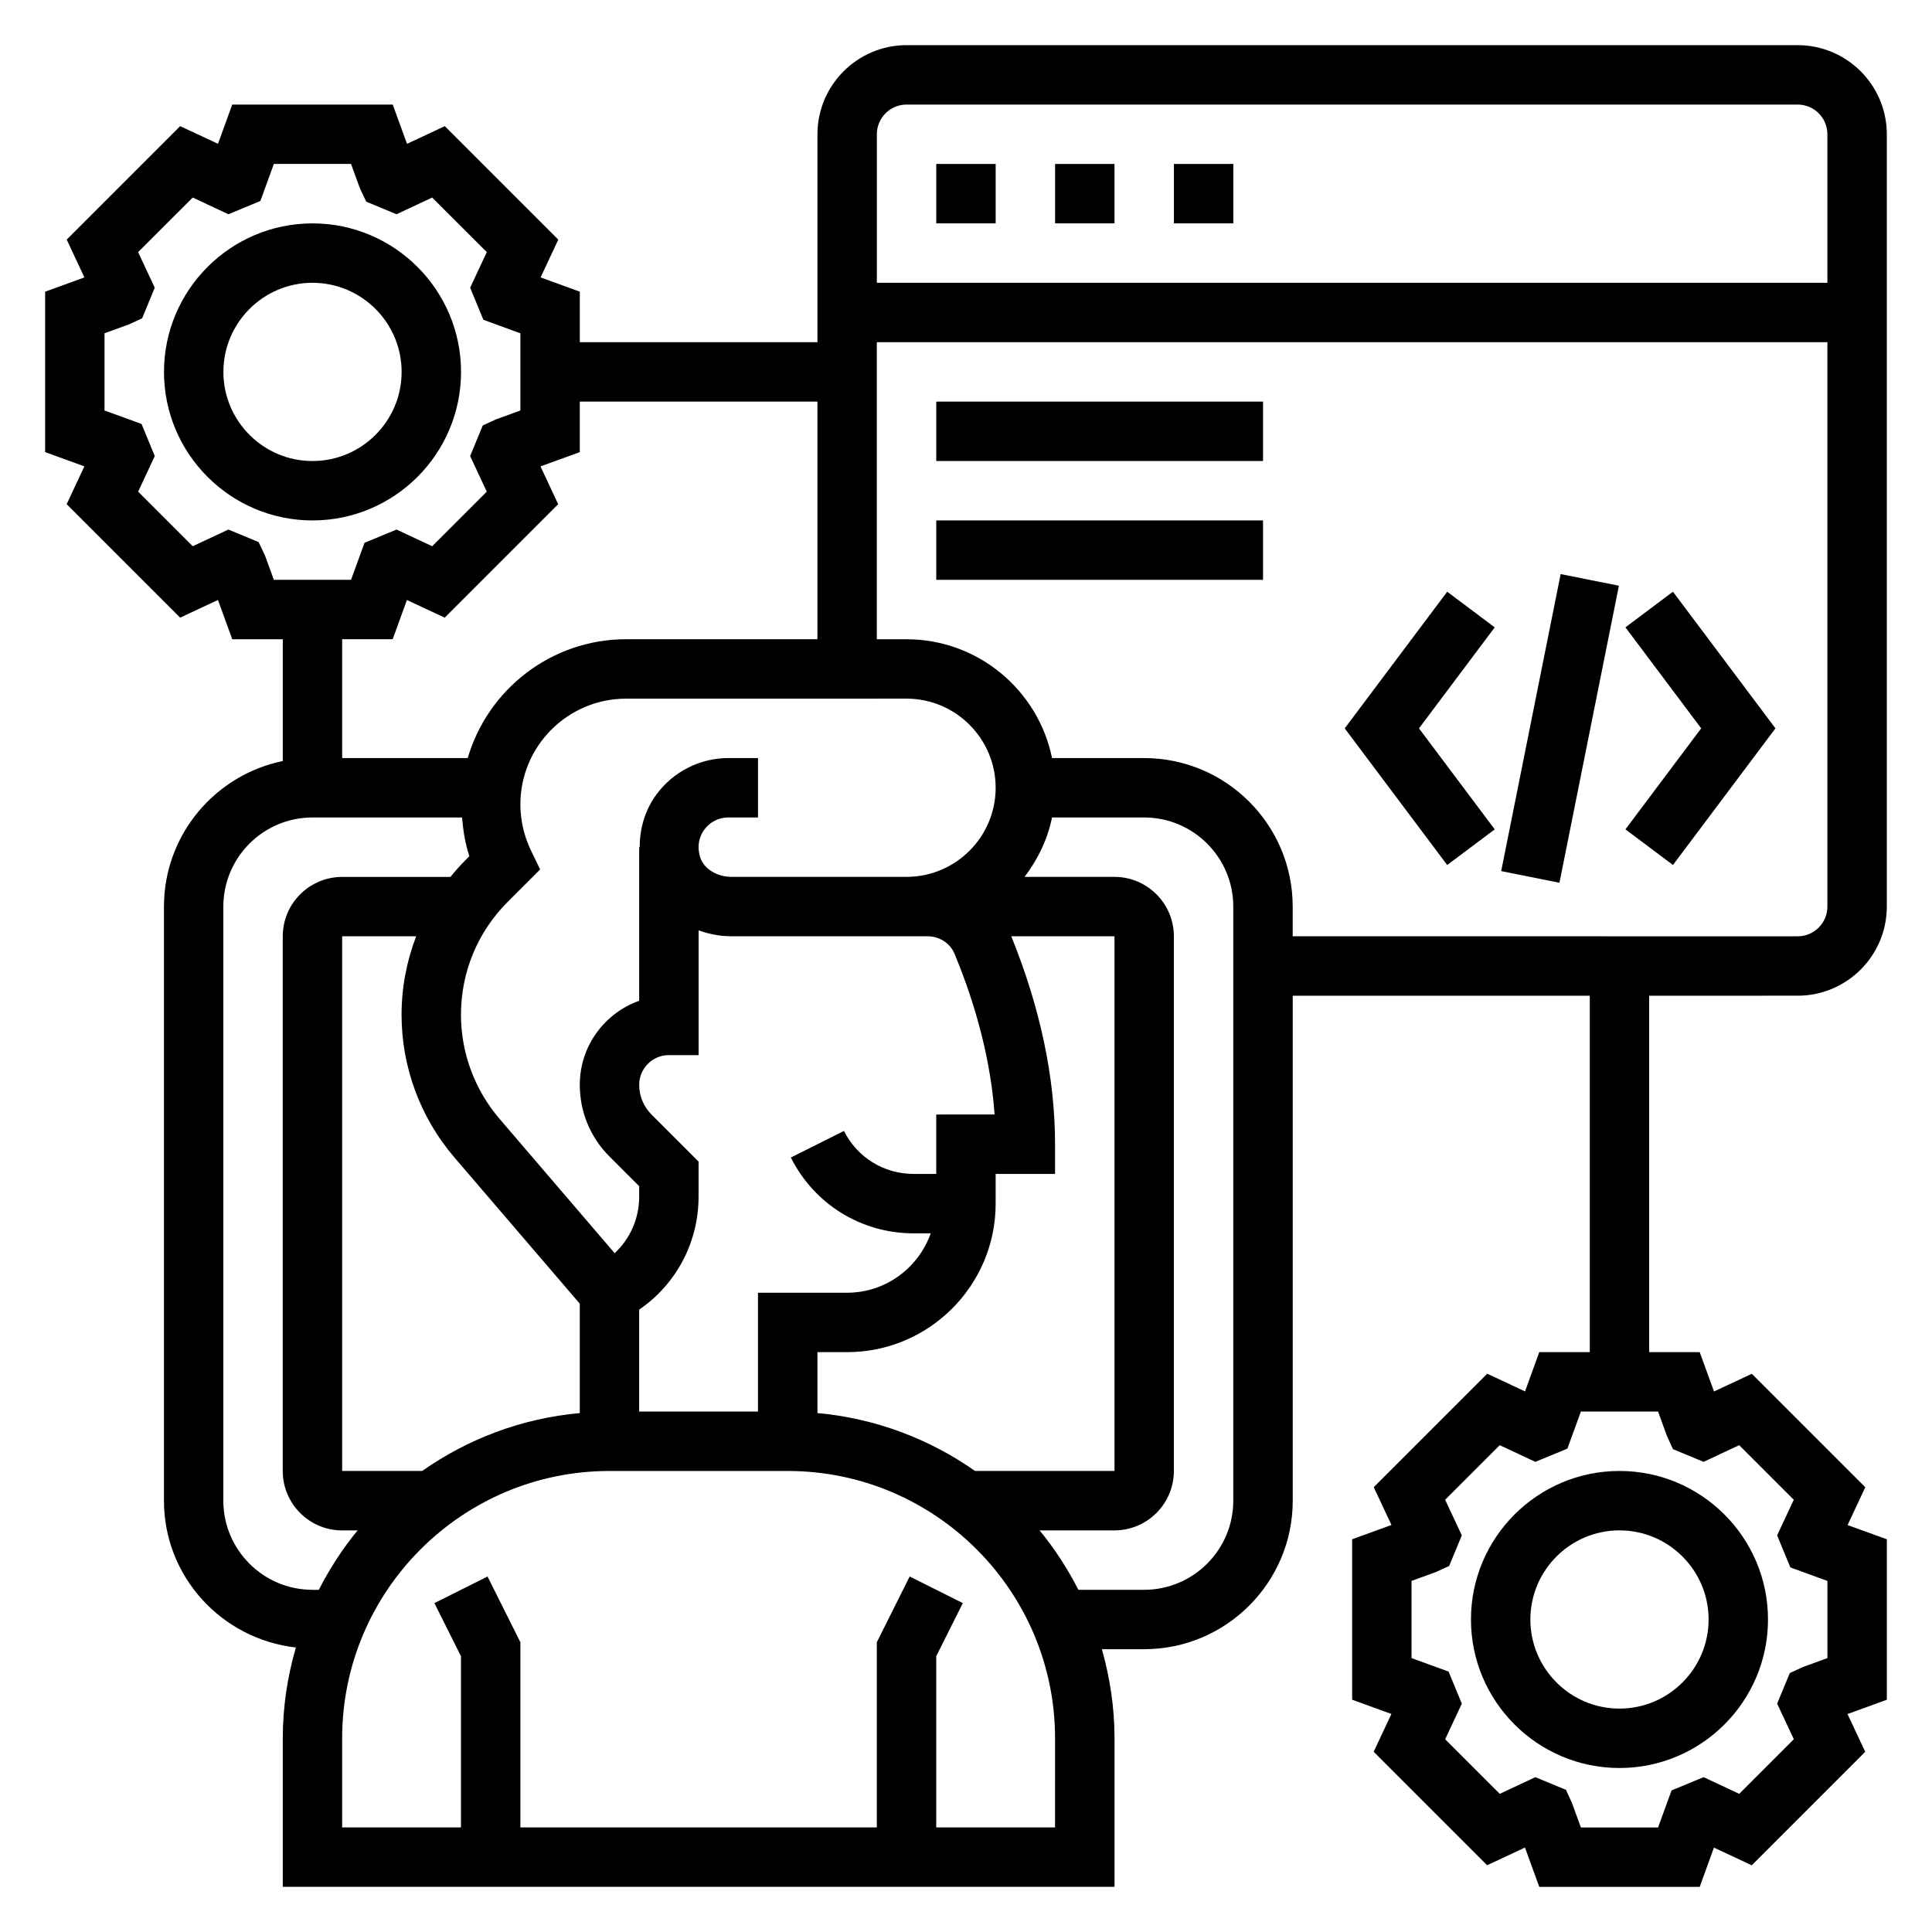
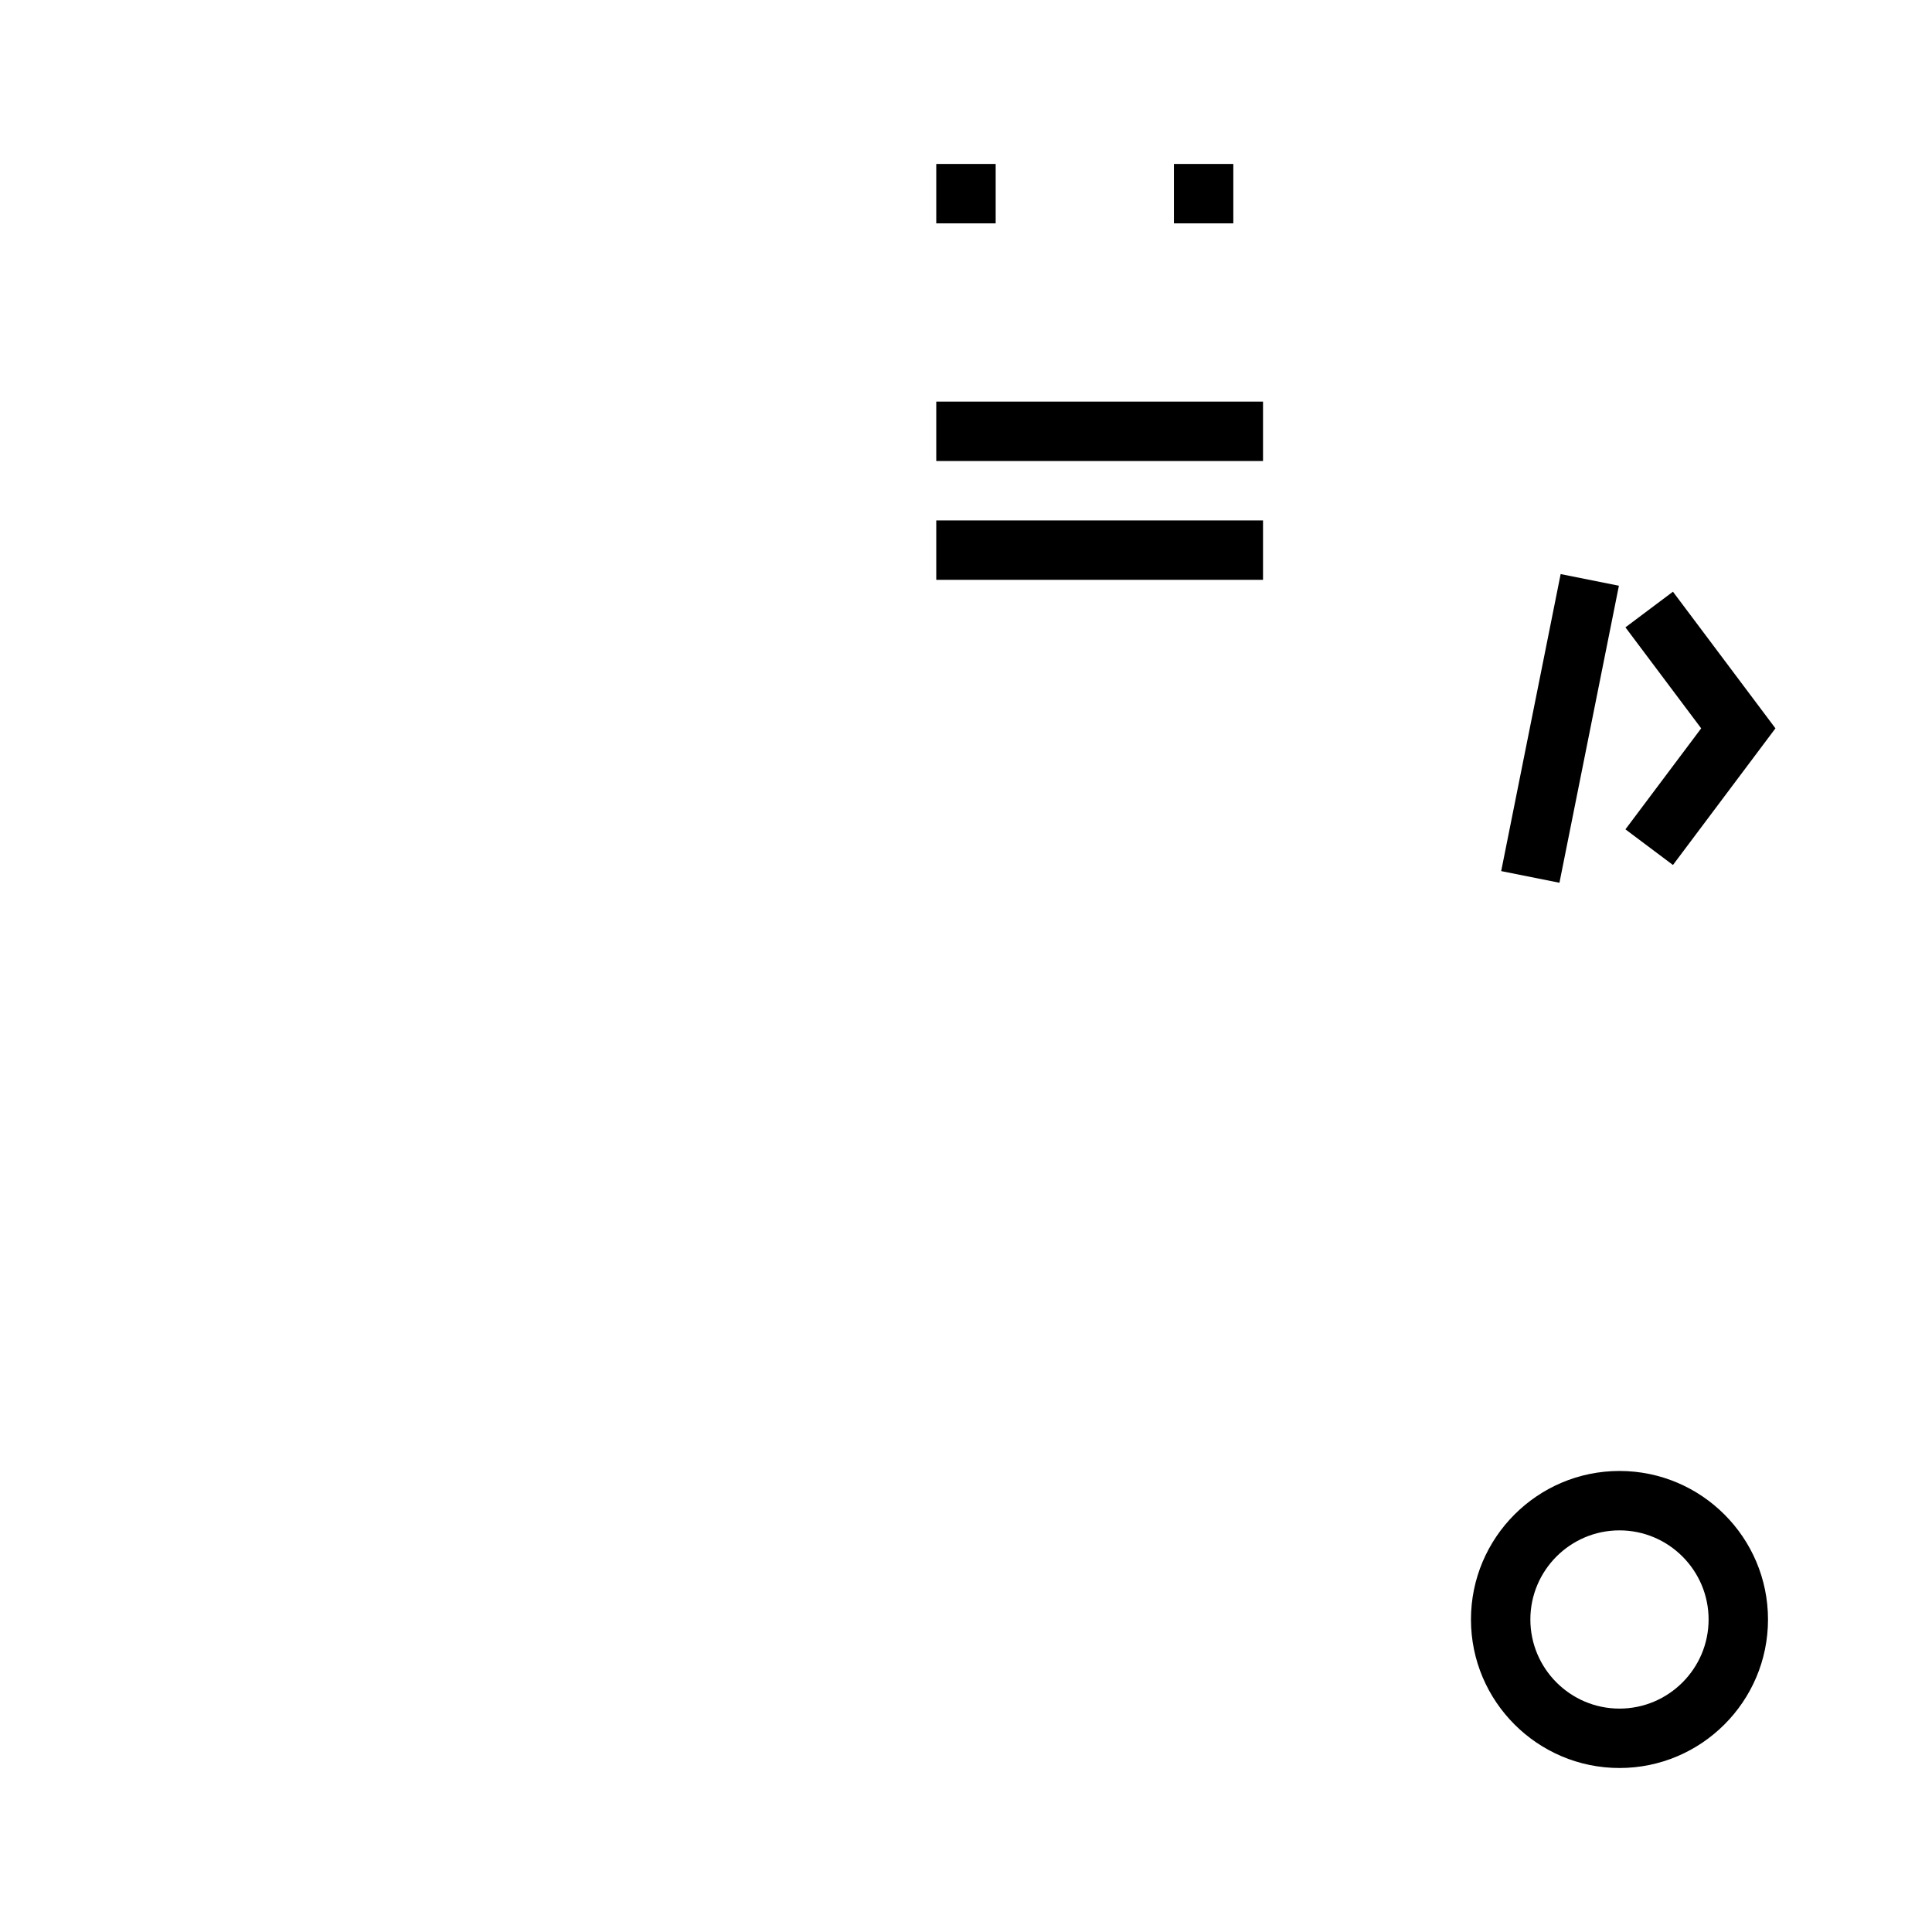
<svg xmlns="http://www.w3.org/2000/svg" fill="#000000" width="800px" height="800px" version="1.1" viewBox="144 144 512 512">
  <g>
-     <path d="m266.18 242.56c0-21.703-17.656-39.359-39.359-39.359s-39.359 17.656-39.359 39.359 17.656 39.359 39.359 39.359c21.699 0 39.359-17.656 39.359-39.359zm-39.363 23.617c-13.02 0-23.617-10.598-23.617-23.617 0-13.02 10.598-23.617 23.617-23.617s23.617 10.598 23.617 23.617c0 13.02-10.594 23.617-23.617 23.617z" />
    <path d="m533.82 573.18c0 21.703 17.656 39.359 39.359 39.359s39.359-17.656 39.359-39.359-17.656-39.359-39.359-39.359-39.359 17.656-39.359 39.359zm39.359-23.617c13.02 0 23.617 10.598 23.617 23.617 0 13.02-10.598 23.617-23.617 23.617-13.02 0-23.617-10.598-23.617-23.617 0-13.02 10.598-23.617 23.617-23.617z" />
-     <path d="m620.41 407.87c13.02 0 23.617-10.598 23.617-23.617v-204.67c0-13.02-10.598-23.617-23.617-23.617h-236.16c-13.02 0-23.617 10.598-23.617 23.617v55.105h-62.977l0.004-13.391-10.398-3.777 4.691-10.02-30.07-30.07-10.02 4.684-3.789-10.402h-42.527l-3.777 10.398-10.02-4.684-30.07 30.07 4.691 10.02-10.41 3.781v42.516l10.398 3.777-4.691 10.02 30.07 30.07 10.02-4.684 3.789 10.41h13.391v32.281c-17.941 3.664-31.488 19.562-31.488 38.566v157.44c0 20.191 15.352 36.691 34.961 38.91-2.219 7.652-3.473 15.715-3.473 24.066v39.359h220.42v-39.359c0-8.195-1.219-16.098-3.352-23.617h11.223c21.703 0 39.359-17.656 39.359-39.359v-133.82h78.719v94.465h-13.391l-3.769 10.398-10.02-4.691-30.07 30.07 4.691 10.02-10.414 3.789v42.523l10.398 3.769-4.691 10.02 30.07 30.07 10.02-4.691 3.789 10.418h42.523l3.769-10.398 10.02 4.691 30.07-30.07-4.691-10.02 10.418-3.789v-42.523l-10.398-3.769 4.691-10.02-30.07-30.07-10.02 4.691-3.789-10.418h-13.391v-94.465zm-34.645 116.69 1.59 3.481 8.117 3.363 9.43-4.418 14.469 14.469-4.418 9.43 3.512 8.5 9.82 3.574v20.453l-6.481 2.363-3.481 1.59-3.363 8.117 4.418 9.43-14.469 14.469-9.43-4.418-8.5 3.512-3.574 9.816h-20.453l-2.363-6.481-1.59-3.481-8.117-3.363-9.43 4.418-14.469-14.469 4.418-9.43-3.512-8.5-9.816-3.574v-20.453l6.481-2.363 3.481-1.59 3.363-8.117-4.418-9.43 14.469-14.469 9.43 4.418 8.5-3.512 3.574-9.816h20.453zm-201.52-352.85h236.16c4.344 0 7.871 3.535 7.871 7.871v39.359h-251.9v-39.359c0-4.336 3.527-7.871 7.871-7.871zm18.145 362.11c-12.043-8.461-26.309-13.941-41.762-15.344v-16.145h7.871c21.703 0 39.359-17.656 39.359-39.359v-7.871h15.742v-7.871c0-17.664-3.945-36.211-11.602-55.105l27.352-0.004v141.7zm-146.5 0h-21.215v-141.7h19.617c-2.512 6.559-3.875 13.566-3.875 20.801 0 13.84 4.969 27.262 13.98 37.785l33.254 38.785v28.984c-15.445 1.402-29.719 6.879-41.762 15.344zm60.762-94.465c-2.102-2.109-3.258-4.898-3.258-7.871 0-4.344 3.527-7.871 7.871-7.871h7.871v-33.062c2.731 0.984 5.66 1.574 8.707 1.574l46.398-0.004h5.551c3.188 0.008 6.008 1.836 7.172 4.652 6.062 14.625 9.621 28.906 10.613 42.578l-15.465 0.004v15.742h-6.016c-7.856 0-14.926-4.367-18.438-11.391l-14.082 7.047c6.215 12.383 18.676 20.09 32.523 20.09h4.559c-3.258 9.141-11.918 15.742-22.168 15.742h-23.617v31.488h-31.488v-27.008c9.816-6.723 15.742-17.805 15.742-29.961v-9.273zm67.621-62.977h-46.43c-3.871 0-7.367-2.188-8.289-5.211-1.109-3.574 0.219-6.125 1.109-7.328 1.512-2.039 3.828-3.207 6.348-3.207h7.871v-15.742h-7.871c-7.461 0-14.57 3.59-19.004 9.598-3.039 4.113-4.481 9.004-4.481 14.02h-0.133v40.707c-9.164 3.25-15.742 12.004-15.742 22.27 0 7.18 2.793 13.934 7.871 19.004l7.871 7.871v2.754c0 5.809-2.41 11.164-6.496 14.996l-30.543-35.645c-6.57-7.676-10.191-17.461-10.191-27.543 0-11.305 4.41-21.938 12.391-29.93l8.59-8.582-2.441-5.039c-1.828-3.785-2.797-8.004-2.797-12.199 0-15.453 12.57-28.023 28.023-28.023l74.312-0.004c13.02 0 23.617 10.598 23.617 23.617 0 13.012-10.574 23.594-23.586 23.617zm-170.06-85.199-1.668-3.519-8.023-3.328-9.445 4.422-14.469-14.461 4.41-9.43-3.504-8.508-9.816-3.574v-20.461l6.481-2.356 3.488-1.605 3.344-8.117-4.41-9.43 14.477-14.461 9.453 4.426 8.477-3.519 3.57-9.809h20.453l2.363 6.481 1.668 3.519 8.023 3.328 9.453-4.426 14.469 14.461-4.41 9.43 3.504 8.508 9.805 3.578v20.461l-6.481 2.356-3.488 1.605-3.344 8.117 4.41 9.43-14.469 14.461-9.453-4.426-8.477 3.519-3.578 9.809h-20.449zm33.852 22.223 3.769-10.398 10.02 4.684 30.07-30.07-4.691-10.02 10.418-3.781v-13.391h62.977v62.977h-50.695c-19.867 0-36.66 13.32-41.98 31.488h-33.277v-31.488zm-21.266 251.91c-13.02 0-23.617-10.598-23.617-23.617l0.004-157.44c0-13.02 10.598-23.617 23.617-23.617h39.645c0.285 3.481 0.844 6.941 1.938 10.266l-0.953 0.961c-1.449 1.449-2.793 2.961-4.062 4.527h-28.695c-8.684 0-15.742 7.062-15.742 15.742v141.7c0 8.684 7.062 15.742 15.742 15.742h4.102c-3.992 4.824-7.406 10.125-10.289 15.742l-1.688 0.008zm196.8 62.977h-31.488v-45.375l7.047-14.082-14.082-7.047-8.707 17.41v49.094h-94.465v-49.09l-8.699-17.406-14.082 7.047 7.039 14.074v45.375h-31.488v-23.617c0-39.07 31.781-70.848 70.848-70.848h47.23c39.07 0 70.848 31.781 70.848 70.848zm47.234-86.594c0 13.02-10.598 23.617-23.617 23.617h-17.43c-2.883-5.621-6.297-10.918-10.289-15.742l19.848-0.004c8.684 0 15.742-7.062 15.742-15.742v-141.7c0-8.684-7.062-15.742-15.742-15.742h-23.82c3.481-4.598 6.086-9.895 7.273-15.742l24.418-0.004c13.02 0 23.617 10.598 23.617 23.617zm-23.617-196.8h-24.41c-3.66-17.941-19.555-31.488-38.566-31.488h-7.871v-78.719h251.91v149.57c0 4.336-3.527 7.871-7.871 7.871l-133.83-0.004v-7.871c0-21.703-17.656-39.359-39.359-39.359z" />
    <path d="m455.1 187.45h15.742v15.742h-15.742z" />
    <path d="m392.12 187.45h15.742v15.742h-15.742z" />
-     <path d="m423.61 187.45h15.742v15.742h-15.742z" />
    <path d="m587.35 373.23 27.16-36.211-27.16-36.211-12.594 9.445 20.074 26.766-20.074 26.766z" />
-     <path d="m540.12 363.79-20.074-26.766 20.074-26.766-12.598-9.445-27.156 36.211 27.156 36.211z" />
    <path d="m541.83 374.85 15.758-78.715 15.438 3.09-15.758 78.715z" />
    <path d="m392.12 250.43h86.594v15.742h-86.594z" />
    <path d="m392.12 281.92h86.594v15.742h-86.594z" />
  </g>
</svg>